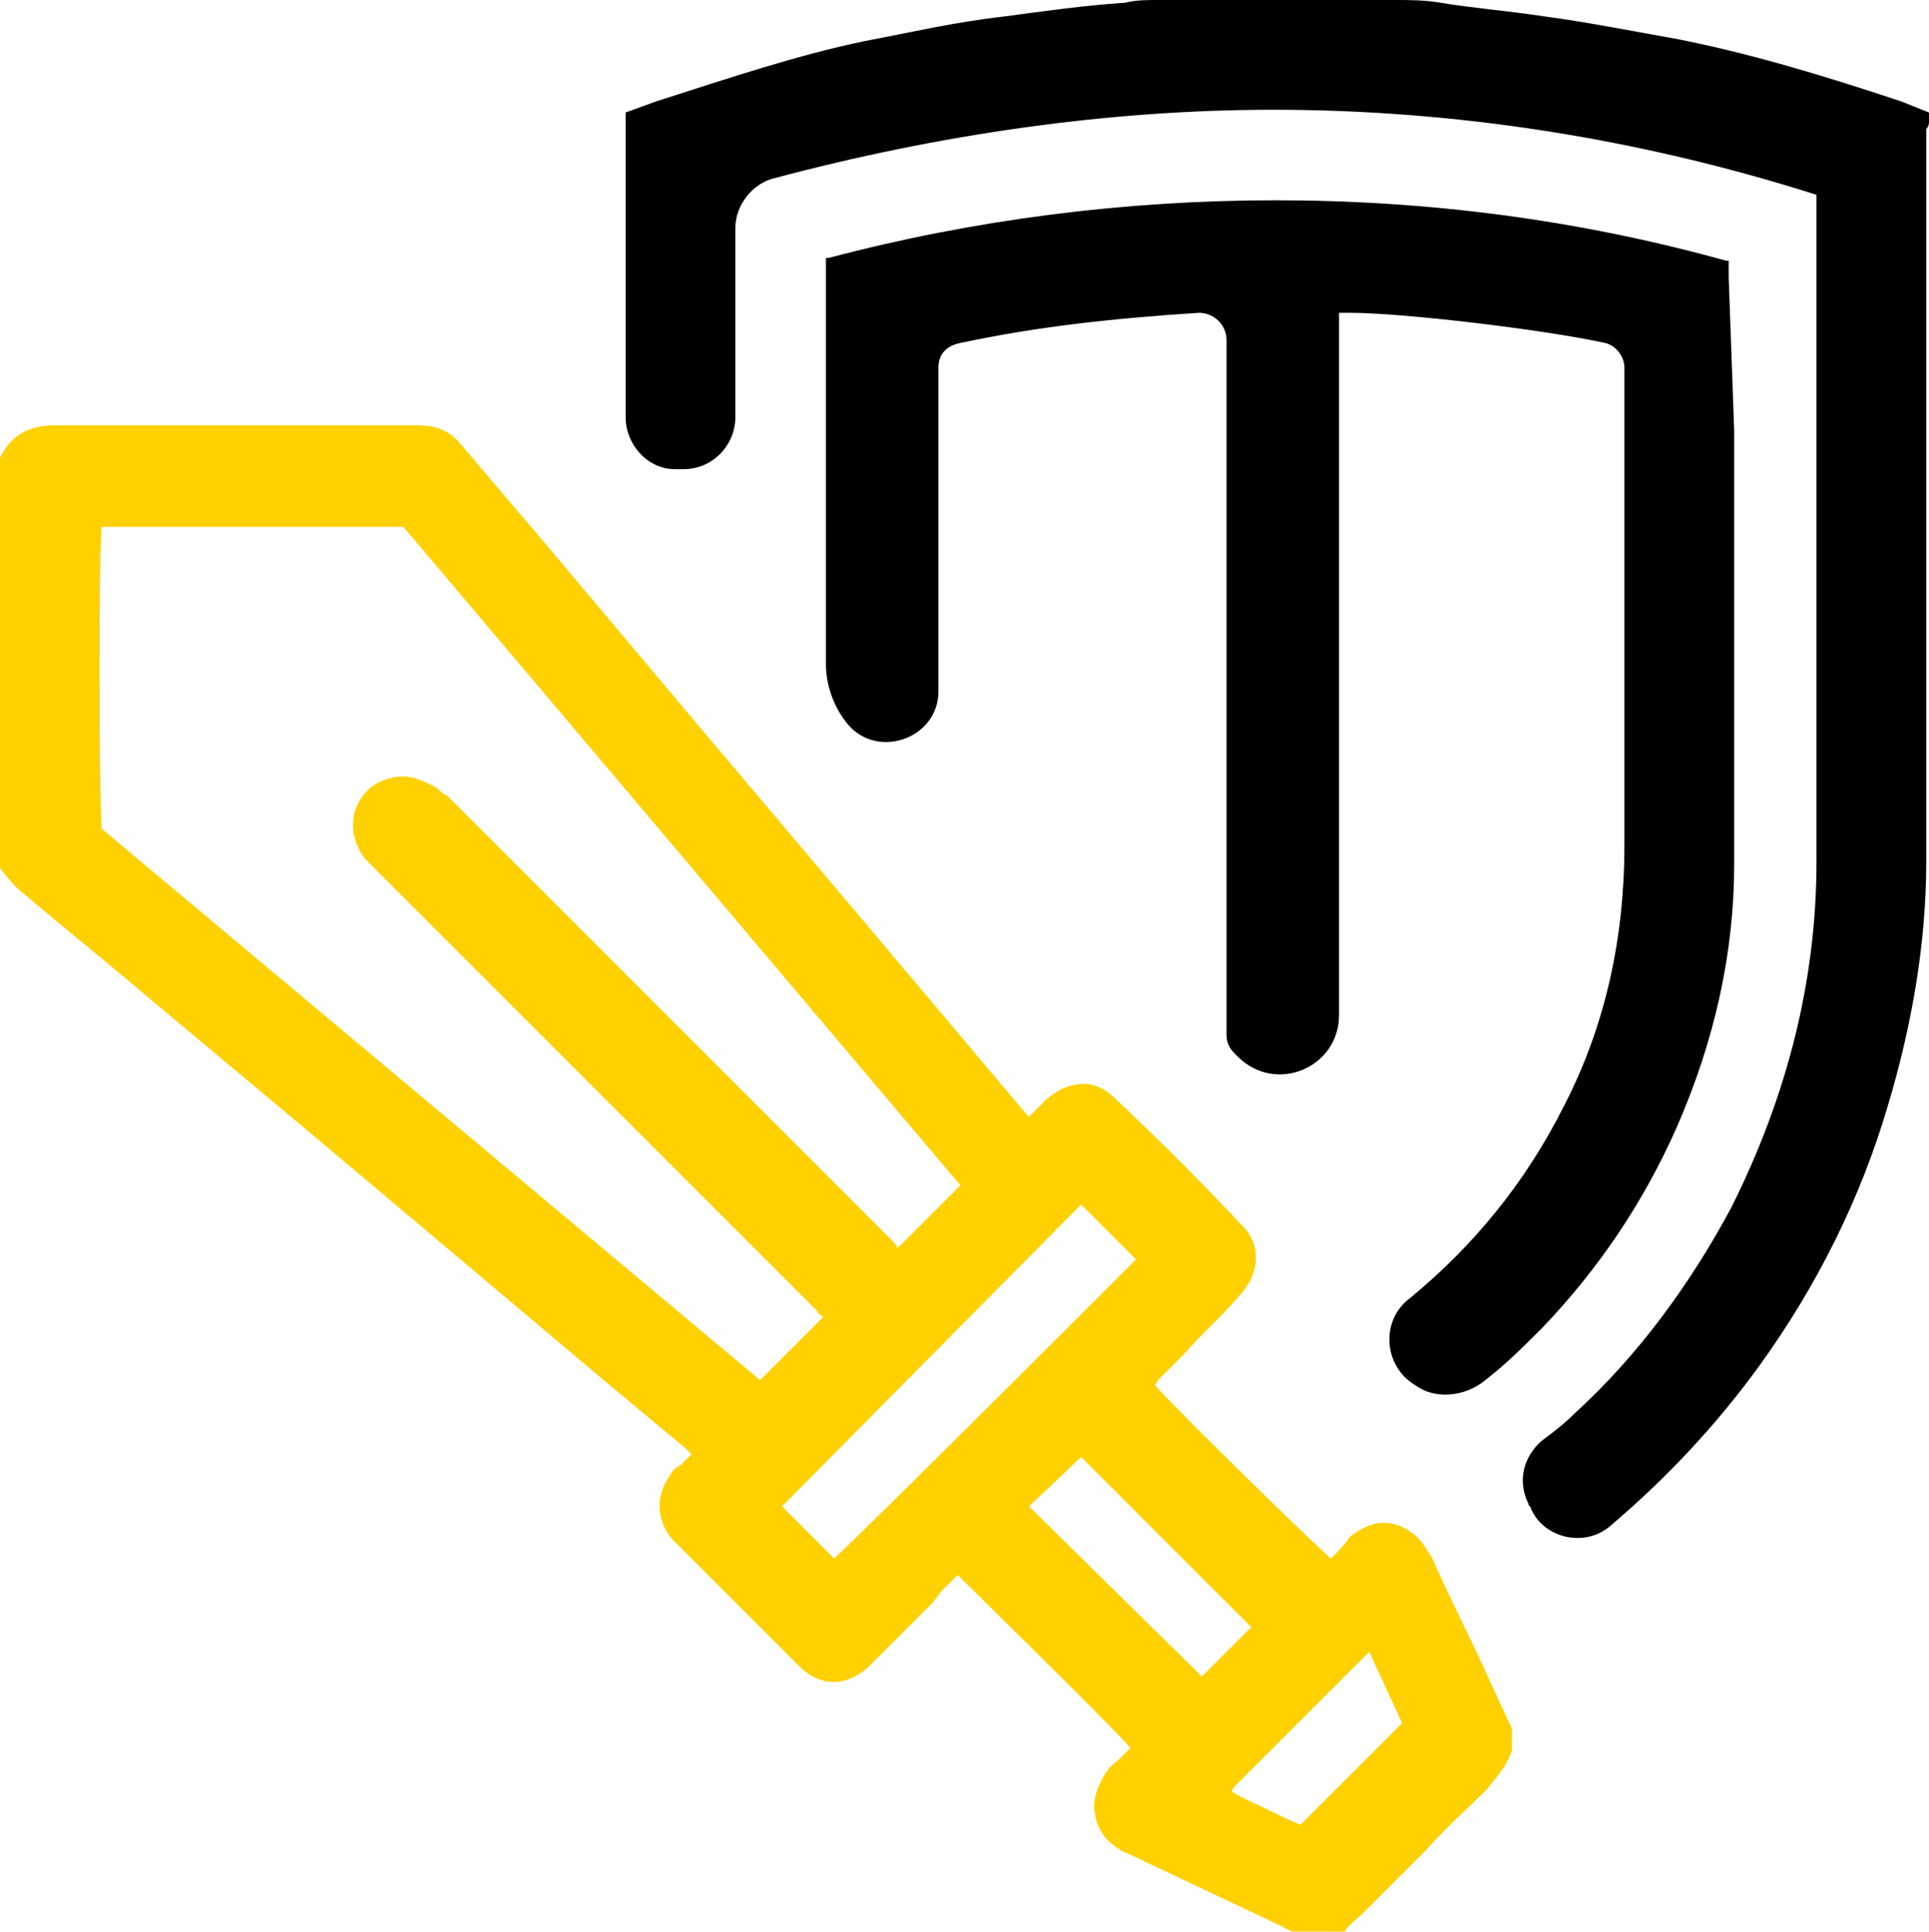
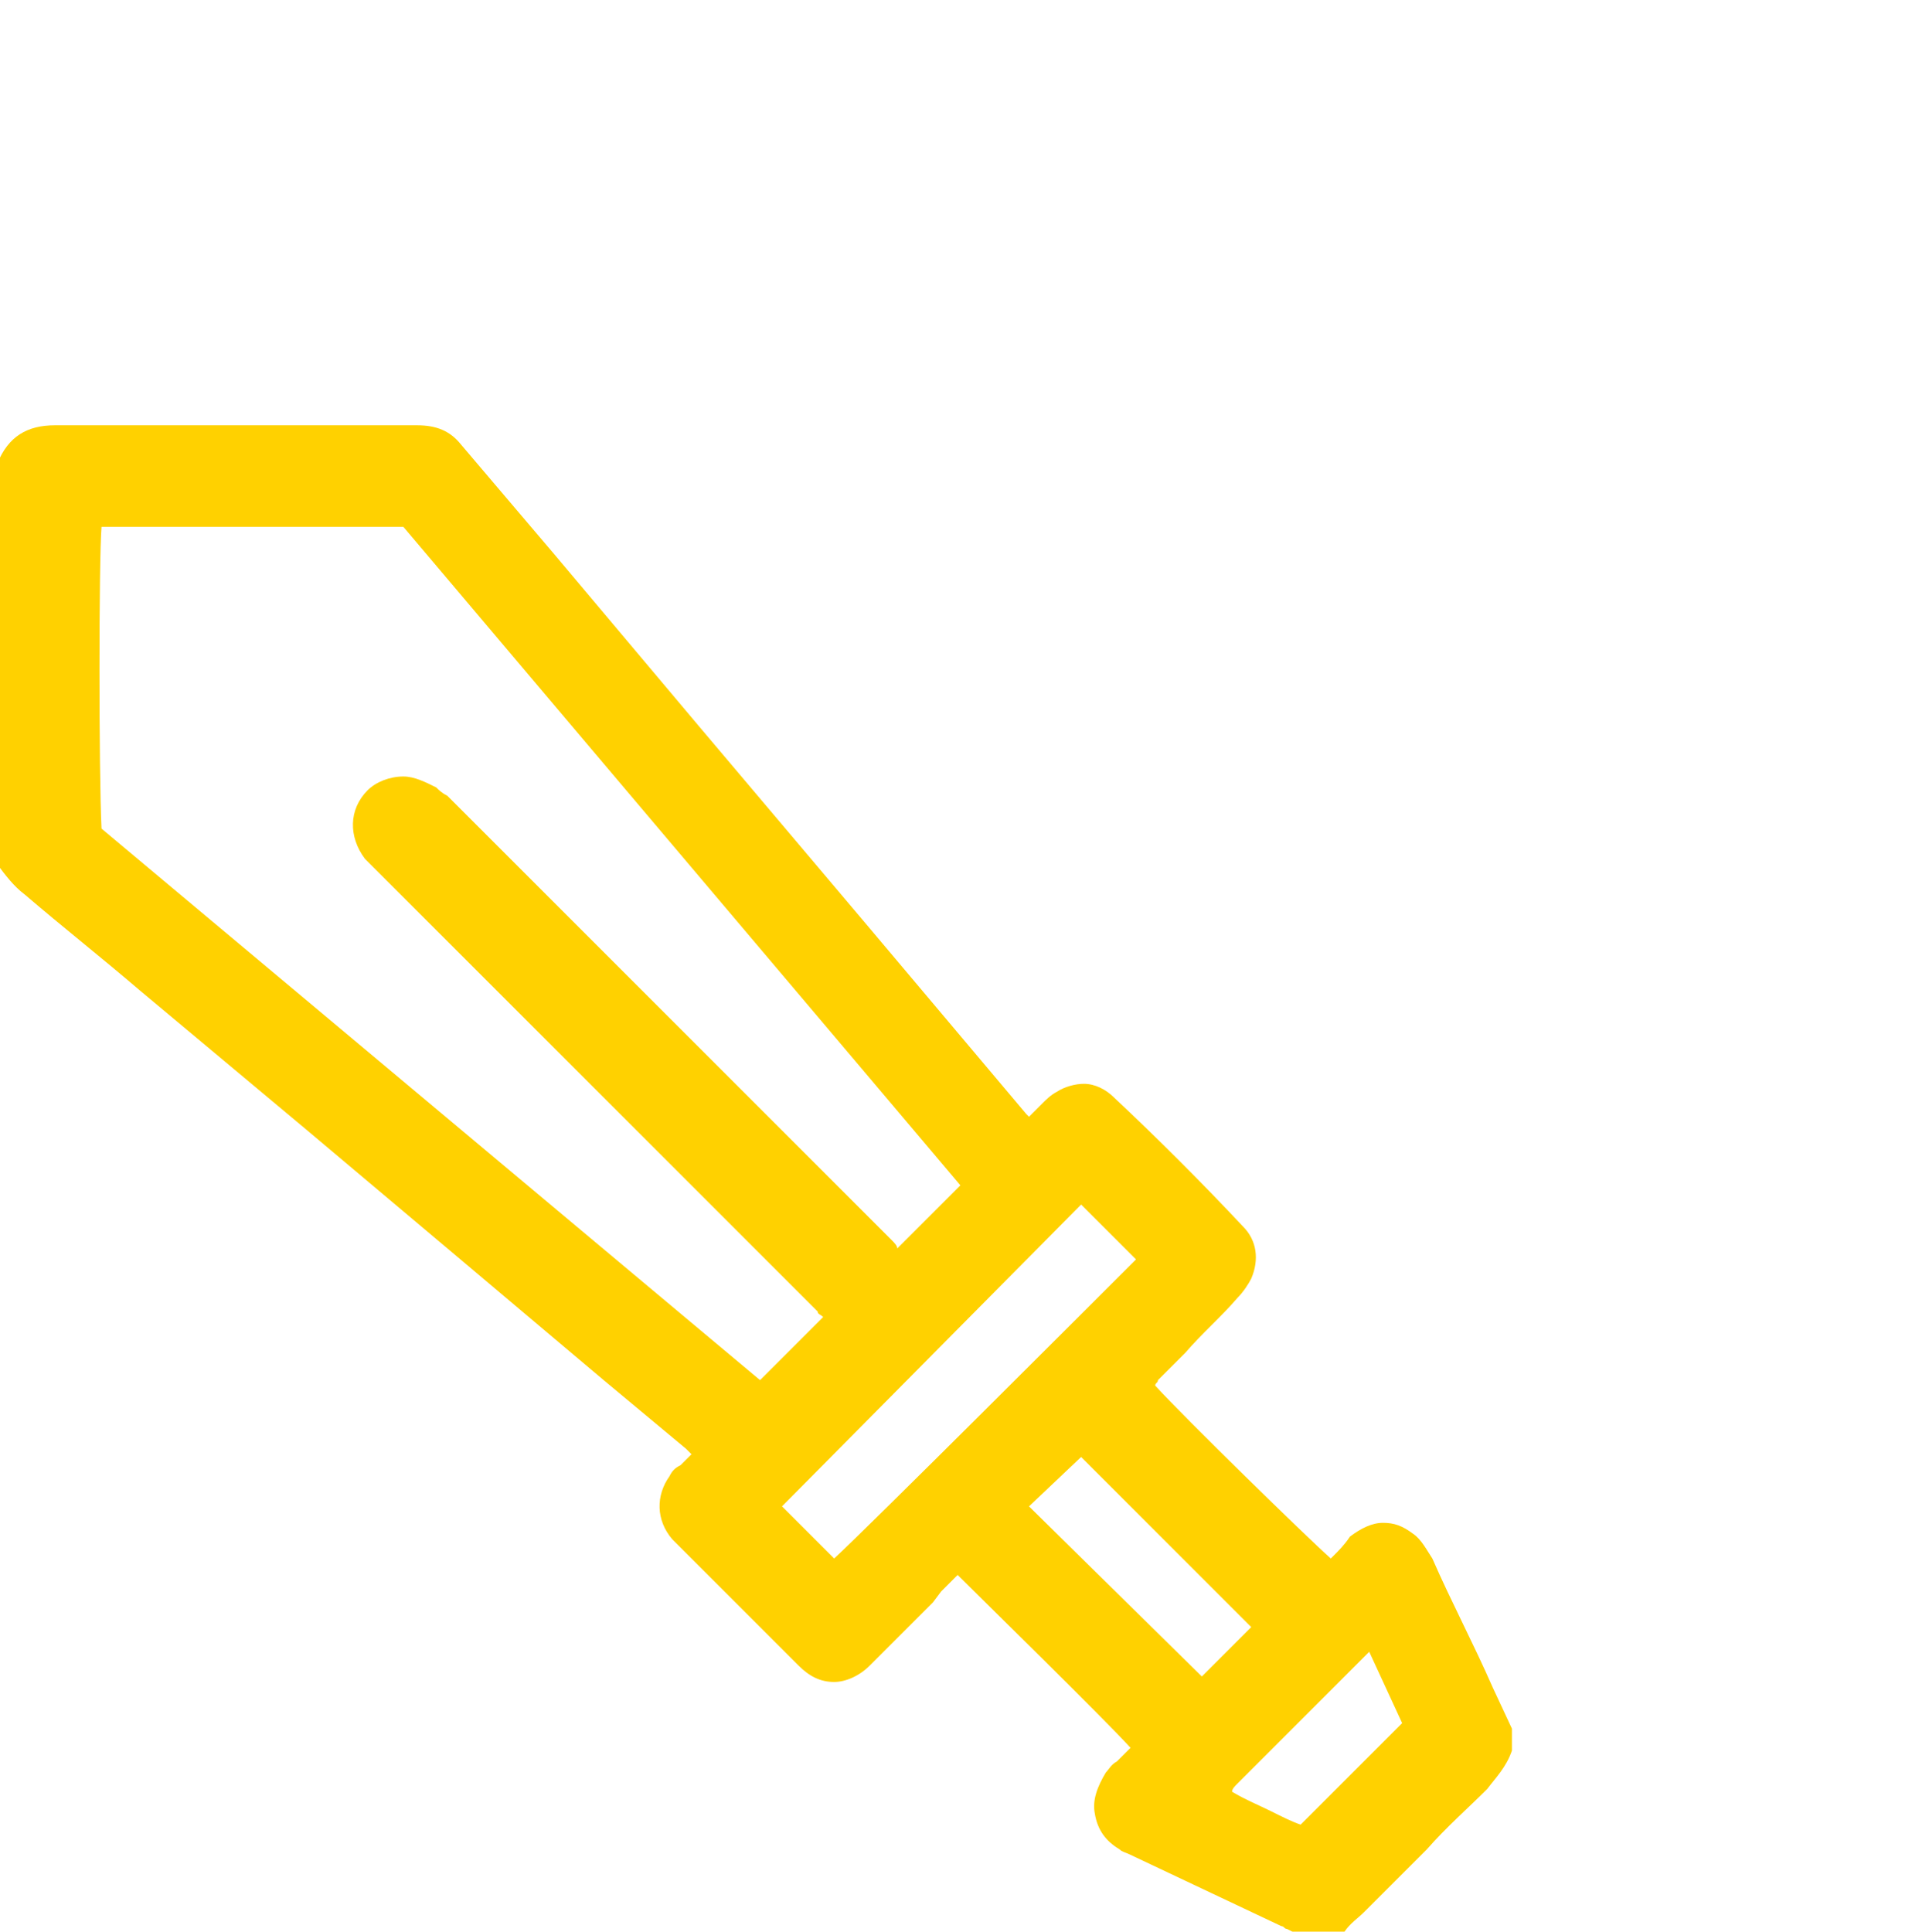
<svg xmlns="http://www.w3.org/2000/svg" version="1.1" id="Ebene_1" x="0px" y="0px" viewBox="0 0 70.3 70.4" style="enable-background:new 0 0 70.3 70.4;" xml:space="preserve">
  <style type="text/css">
	.st0{fill:#FFD100;}
</style>
  <g>
    <path class="st0" d="M47.1,70.4l-0.2-0.1c-0.1,0-0.1-0.1-0.2-0.1l-5.5-2.6c-0.2-0.1-0.3-0.1-0.4-0.2c-0.5-0.3-0.8-0.7-0.9-1.3   c-0.1-0.5,0.1-1,0.4-1.5c0.1-0.1,0.2-0.3,0.4-0.4l0.2-0.2l0.3-0.3c-1-1.1-5.5-5.5-6.3-6.3l-0.1,0.1c-0.2,0.2-0.3,0.3-0.5,0.5   L34,58.4c-0.8,0.8-1.5,1.5-2.3,2.3c-0.4,0.4-0.9,0.6-1.3,0.6c-0.5,0-0.9-0.2-1.3-0.6l-4.3-4.3c-0.1-0.1-0.2-0.2-0.3-0.3   c-0.6-0.7-0.6-1.6-0.1-2.3c0.1-0.2,0.2-0.3,0.4-0.4l0.4-0.4c-0.1-0.1-0.1-0.1-0.2-0.2l-3-2.5L16.9,46l-5.7-4.8l-6.1-5.1   c-1.4-1.2-2.8-2.3-4.2-3.5c-0.4-0.3-0.7-0.7-1-1.1l0-14.6c0.4-1,1.1-1.4,2.1-1.4l0.1,0c0.7,0,1.4,0,2.2,0l3.1,0l4.3,0   c1.2,0,2.4,0,3.5,0c0.7,0,1.2,0.2,1.6,0.7c1.1,1.3,2.3,2.7,3.4,4l5.3,6.3l6,7.1l5.9,7c0,0,0,0,0.1,0.1l0,0c0.1-0.1,0.2-0.2,0.4-0.4   l0.1-0.1c0.1-0.1,0.3-0.3,0.5-0.4c0.3-0.2,0.7-0.3,1-0.3c0.4,0,0.8,0.2,1.1,0.5c1.6,1.5,3.2,3.1,4.7,4.7c0.5,0.5,0.6,1.2,0.3,1.9   c-0.1,0.2-0.3,0.5-0.5,0.7c-0.6,0.7-1.3,1.3-1.9,2l-1,1c0,0.1-0.1,0.1-0.1,0.2c1.1,1.2,5.5,5.5,6.4,6.3l0.1-0.1   c0.2-0.2,0.4-0.4,0.6-0.7c0.4-0.3,0.8-0.5,1.2-0.5c0.4,0,0.7,0.1,1.1,0.4c0.3,0.2,0.5,0.6,0.7,0.9c0.7,1.6,1.5,3.1,2.2,4.7l0.7,1.5   l0,0.8c-0.2,0.6-0.6,1-0.9,1.4c-0.7,0.7-1.5,1.4-2.2,2.2c-0.8,0.8-1.5,1.5-2.3,2.3c-0.2,0.2-0.5,0.4-0.7,0.7l-0.4,0.3H47.1z    M44.9,65.3c0.5,0.3,1,0.5,1.4,0.7c0.4,0.2,0.8,0.4,1.1,0.5l3.7-3.7l-1.2-2.6L45.1,65C45,65.1,44.9,65.2,44.9,65.3z M43.8,61.1   l1.8-1.8l-6.2-6.2l-1.9,1.8L43.8,61.1z M30.4,56.8c1.2-1.1,9.7-9.6,11-10.9l-2-2l-10.9,11L30.4,56.8z M27.7,50.3L30,48   c-0.1-0.1-0.2-0.1-0.2-0.2c-4.7-4.7-16.2-16.2-16.2-16.2c-0.1-0.1-0.2-0.2-0.3-0.3c-0.6-0.8-0.6-1.8,0.1-2.5   c0.3-0.3,0.8-0.5,1.3-0.5c0.4,0,0.8,0.2,1.2,0.4c0.1,0.1,0.2,0.2,0.4,0.3l16.2,16.2c0.1,0.1,0.2,0.2,0.2,0.3l2.3-2.3l-20.3-24h-11   c-0.1,1.2-0.1,9,0,11L27.7,50.3z" />
-     <path d="M70.3,4.4l0-0.3l-1-0.4c-3-1-5.7-1.8-8.3-2.3c-1.7-0.3-3.2-0.6-4.7-0.8c-1.3-0.2-2.6-0.3-3.8-0.5c-0.6-0.1-1.1-0.1-1.7-0.1   c-0.3,0-0.6,0-1-0.1L49.6,0l-6.4,0l-0.1,0c-0.1,0-0.1,0-0.2,0c-0.2,0-0.5,0-0.7,0c-0.4,0-0.8,0-1.2,0.1c-1.5,0.1-2.9,0.3-4.4,0.5   c-1.8,0.2-3.5,0.6-5.1,0.9c-2.4,0.5-4.8,1.3-7.6,2.2l-1.1,0.4l0,7.2c0,1.3,0,2.6,0,3.9c0,1,0.8,1.9,1.8,1.9c0.1,0,0.2,0,0.3,0   c1.1,0,1.9-0.9,1.9-1.9c0-0.6,0-1.3,0-1.9l0-5c0-0.8,0.6-1.6,1.4-1.8C34.2,4.9,40.4,4,46.4,4c6.5,0,13.2,1,19.8,3.1l0,0   c0,0.1,0,0.2,0,0.2l0,6.9c0,5.7,0,11.5,0,17.2c0,4.4-1.1,8.6-3.1,12.6c-1.5,2.8-3.4,5.4-5.7,7.5c-0.4,0.4-0.8,0.7-1.2,1   c-0.7,0.6-0.9,1.5-0.5,2.3c0,0,0,0,0,0c0,0.1,0.1,0.1,0.1,0.2c0.5,1.1,2,1.4,2.9,0.6c2-1.7,3.8-3.6,5.4-5.8   c2.1-2.9,3.7-6.1,4.7-9.5c0.9-3,1.4-6,1.4-8.9c0-6.4,0-12.9,0-19.3V4.7C70.3,4.6,70.3,4.5,70.3,4.4z" />
-     <path d="M63,10.1c0-0.1,0-0.2,0-0.3l0-0.3l-0.1,0C57.5,8,52,7.3,46.5,7.3c-5.5,0-11,0.7-16.3,2.1l-0.1,0c0,0,0,8.2,0,14.8   c0,0.8,0.3,1.6,0.8,2.2l0,0c1.1,1.3,3.3,0.5,3.3-1.2c0-2.7,0-5.3,0-8l0-3.8c0-0.5,0.3-0.8,0.8-0.9c2.8-0.6,5.6-0.9,8.7-1.1   c0.5,0,1,0.4,1,1l0,25.3c0,0.3,0.1,0.5,0.3,0.7l0.1,0.1c1.4,1.4,3.7,0.4,3.7-1.5V11.4c0.1,0,0.2,0,0.4,0c1.9,0,7,0.6,9.3,1.1   c0.4,0.1,0.7,0.5,0.7,0.9l0,17.4c0,3.4-0.7,6.6-2.2,9.5c-1.4,2.8-3.3,5.1-5.6,7c-1.1,0.8-1,2.5,0.2,3.2c0,0,0,0,0,0   c0.7,0.5,1.7,0.4,2.4-0.1c0.8-0.6,1.5-1.3,2.2-2c2.1-2.2,3.7-4.6,4.9-7.3c1.4-3.2,2.1-6.4,2.1-9.6c0-5.3,0-10.6,0-15.8L63,10.1z" />
  </g>
</svg>